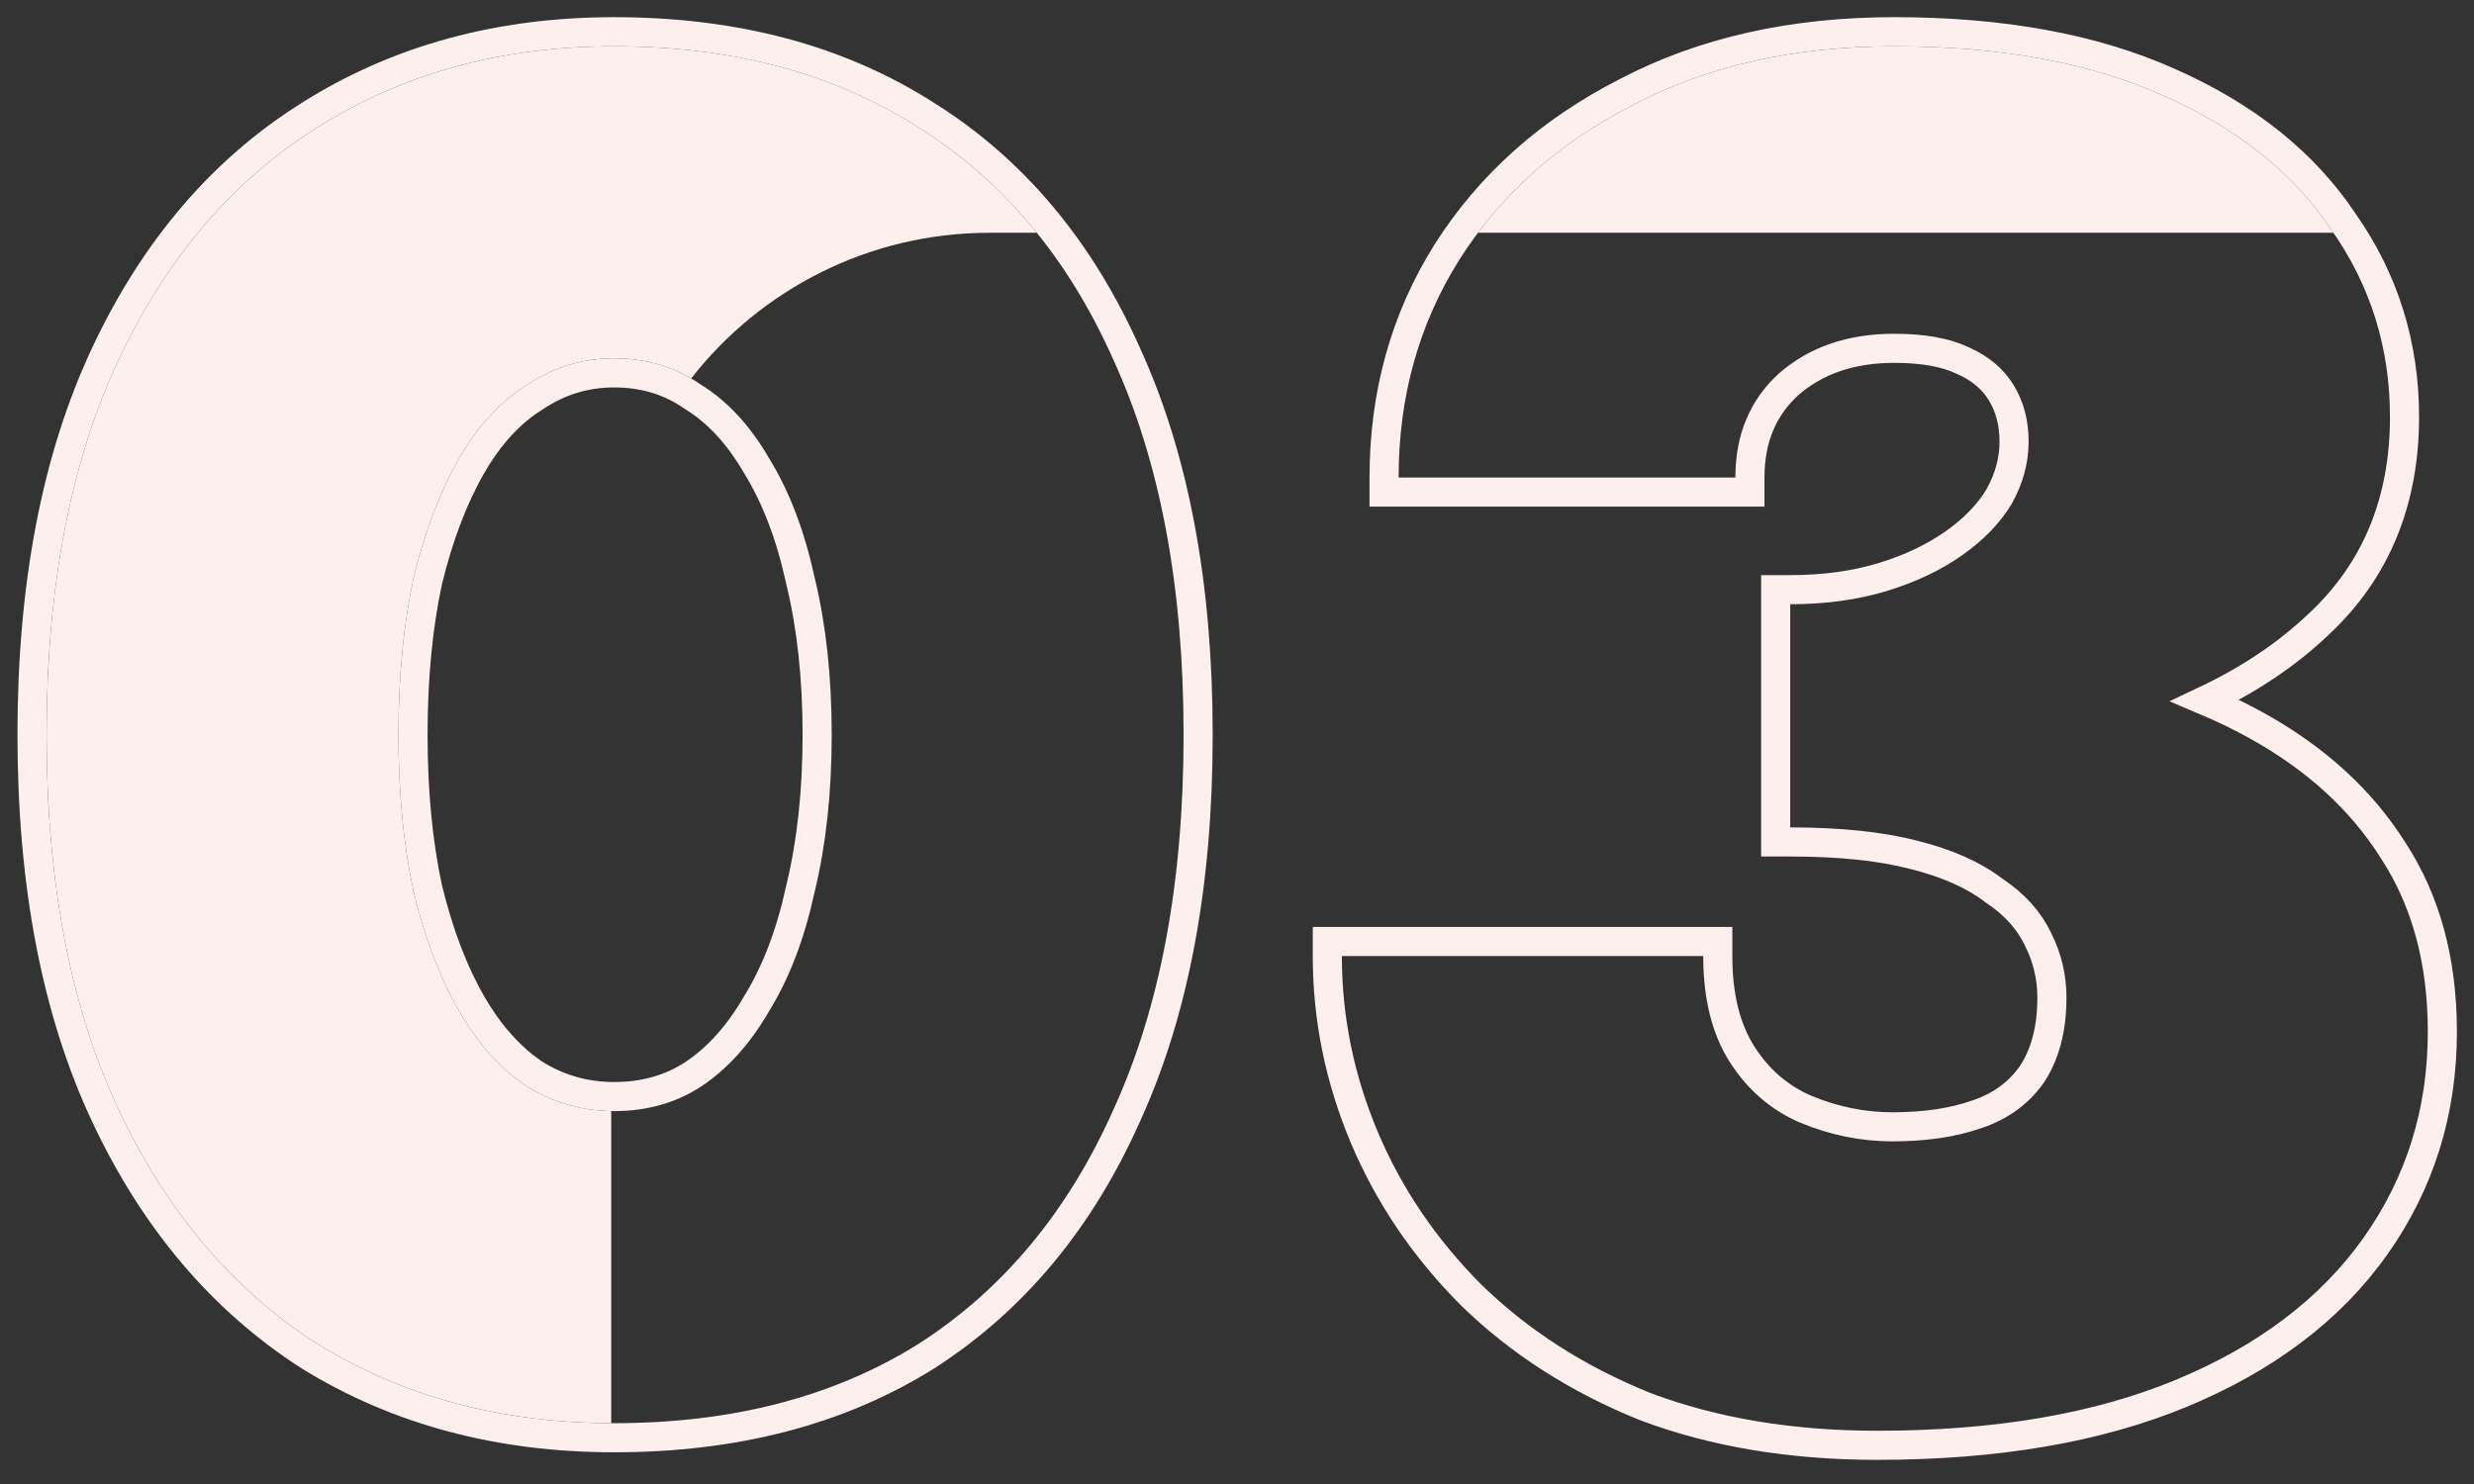
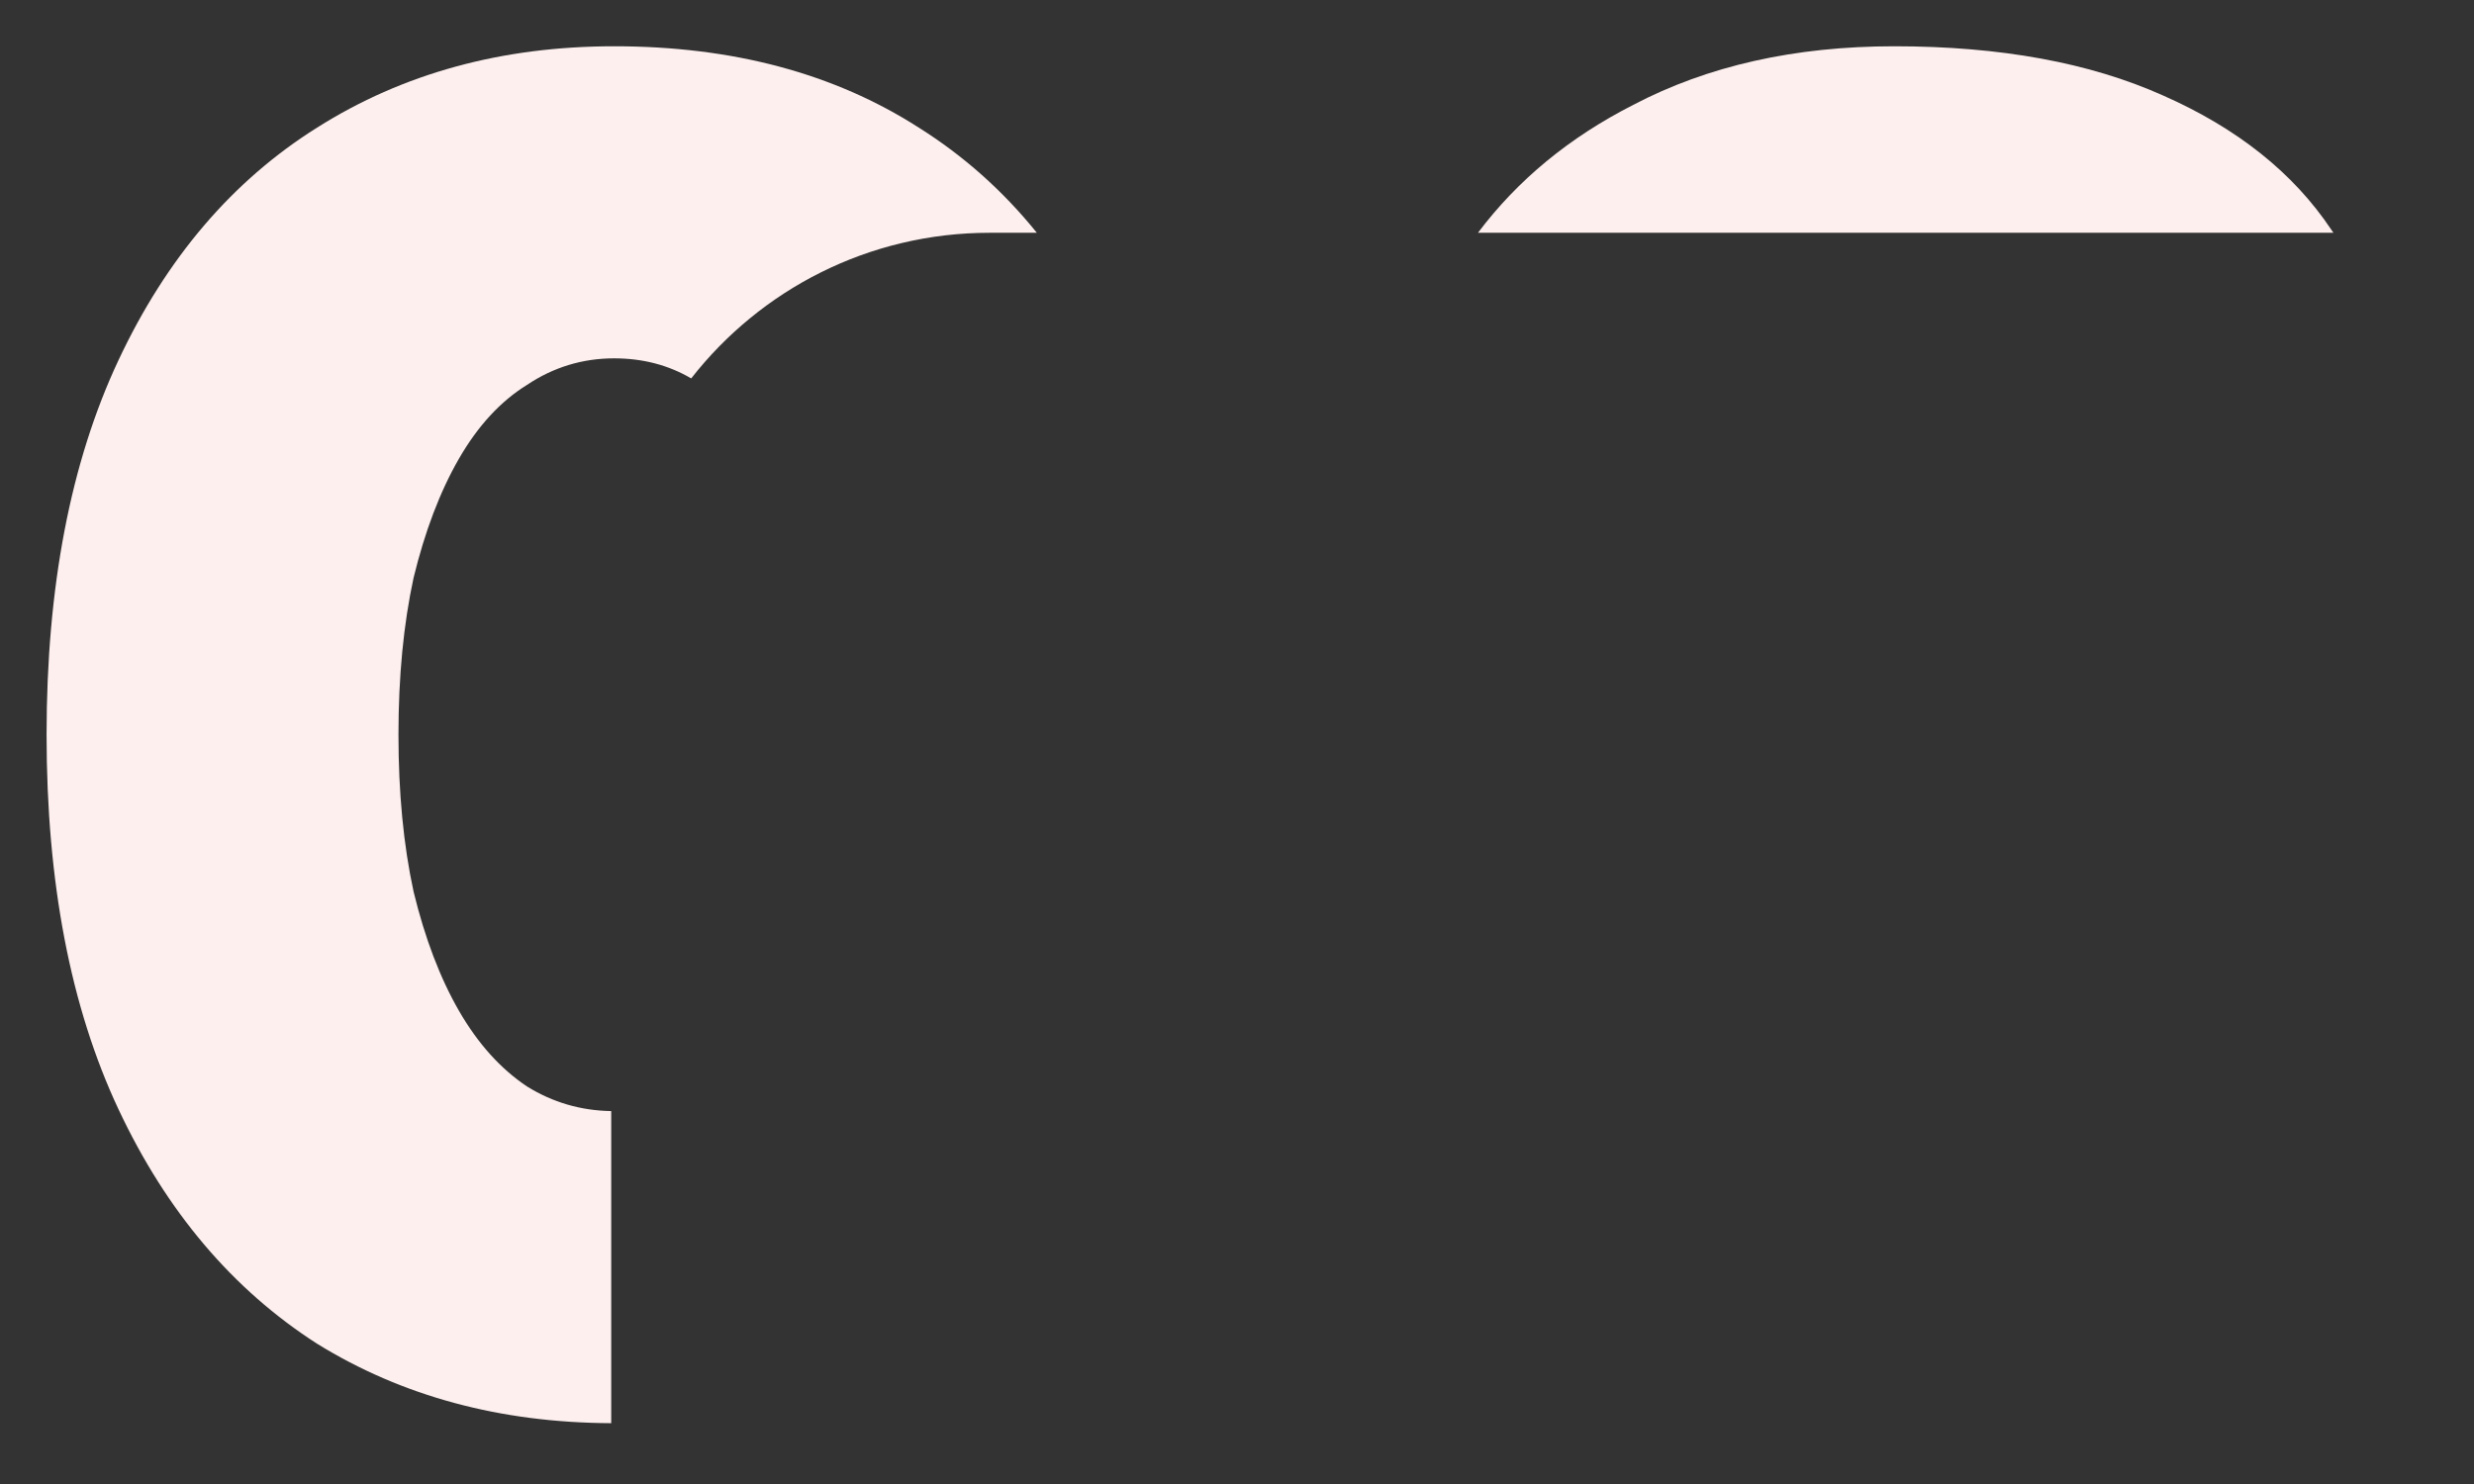
<svg xmlns="http://www.w3.org/2000/svg" width="85" height="51" viewBox="0 0 85 51" fill="none">
  <rect x="0" y="0" width="85" height="51" fill="#333333" stroke="none" />
  <path d="M14.21 19.855C13.863 21.458 13.69 23.257 13.69 25.25C13.69 27.243 13.863 29.042 14.21 30.645C14.6 32.248 15.12 33.613 15.77 34.74C16.42 35.867 17.2 36.733 18.11 37.34C18.992 37.886 19.955 38.167 21 38.184V48.91C17.184 48.894 13.816 47.984 10.895 46.18C7.992 44.317 5.717 41.63 4.07 38.12C2.423 34.61 1.6 30.32 1.6 25.25C1.6 20.18 2.423 15.89 4.07 12.38C5.717 8.87 7.992 6.205 10.895 4.385C13.842 2.522 17.243 1.59 21.1 1.59C25.173 1.59 28.662 2.522 31.565 4.385C33.107 5.352 34.459 6.557 35.623 8H34C29.835 8 26.127 9.959 23.748 13.005C22.964 12.545 22.081 12.315 21.1 12.315C20.017 12.315 19.02 12.618 18.11 13.225C17.2 13.788 16.42 14.633 15.77 15.76C15.12 16.887 14.6 18.252 14.21 19.855Z" fill="#FCEFEE" />
  <path d="M80.171 8H50.779C52.143 6.185 53.921 4.72 56.113 3.605C58.67 2.262 61.66 1.59 65.083 1.59C68.723 1.59 71.8 2.153 74.313 3.28C76.87 4.407 78.798 5.945 80.098 7.895C80.123 7.93 80.147 7.965 80.171 8Z" fill="#FCEFEE" />
-   <path d="M18.373 13.65L18.38 13.646L18.387 13.641C19.216 13.089 20.116 12.815 21.1 12.815C22.131 12.815 23.026 13.091 23.803 13.635L23.815 13.643L23.827 13.65C24.653 14.162 25.379 14.94 25.997 16.01L26 16.016L26.004 16.022C26.662 17.091 27.164 18.4 27.501 19.961L27.501 19.961L27.504 19.973C27.883 21.531 28.075 23.289 28.075 25.25C28.075 27.212 27.883 28.969 27.504 30.527L27.504 30.527L27.501 30.539C27.164 32.1 26.662 33.41 26.004 34.478L26 34.484L25.997 34.49C25.379 35.562 24.649 36.366 23.815 36.922C23.037 37.427 22.138 37.685 21.1 37.685C20.111 37.685 19.208 37.43 18.38 36.919C17.548 36.363 16.82 35.56 16.203 34.49C15.583 33.416 15.079 32.099 14.697 30.533C14.361 28.973 14.19 27.213 14.19 25.25C14.19 23.288 14.361 21.528 14.697 19.967C15.079 18.401 15.583 17.085 16.203 16.01C16.821 14.94 17.547 14.162 18.373 13.65ZM10.625 46.601L10.625 46.601L10.632 46.605C13.667 48.48 17.161 49.41 21.1 49.41C25.249 49.41 28.834 48.482 31.831 46.604L31.835 46.601C34.829 44.679 37.121 41.913 38.716 38.326C40.356 34.734 41.165 30.369 41.165 25.25C41.165 20.131 40.356 15.766 38.716 12.175C37.121 8.587 34.829 5.841 31.833 3.963C28.836 2.04 25.25 1.09 21.1 1.09C17.16 1.09 13.663 2.043 10.629 3.962C7.634 5.839 5.299 8.583 3.617 12.168C1.931 15.761 1.1 20.128 1.1 25.25C1.1 30.372 1.931 34.739 3.617 38.333C5.299 41.917 7.633 44.681 10.625 46.601ZM61.008 26.095V26.595V28.435V28.935H61.508C63.216 28.935 64.622 29.085 65.738 29.374L65.742 29.375C66.911 29.667 67.817 30.077 68.484 30.587L68.497 30.597L68.511 30.606C69.227 31.083 69.723 31.645 70.026 32.288L70.026 32.288L70.031 32.299C70.343 32.922 70.498 33.582 70.498 34.285C70.498 35.378 70.257 36.248 69.806 36.927C69.352 37.568 68.728 38.025 67.915 38.296L67.908 38.298C67.107 38.579 66.147 38.725 65.018 38.725C64.005 38.725 63.009 38.523 62.029 38.115C61.129 37.723 60.405 37.098 59.85 36.227C59.308 35.374 59.018 34.262 59.018 32.855V32.355H58.518H46.103H45.603V32.855C45.603 35.003 46.029 37.084 46.877 39.095C47.727 41.106 48.956 42.915 50.56 44.519L50.56 44.519L50.565 44.523C52.218 46.133 54.203 47.401 56.511 48.334L56.511 48.334L56.522 48.338C58.884 49.229 61.545 49.67 64.498 49.67C68.574 49.67 72.066 49.079 74.96 47.877C77.846 46.678 80.074 45 81.611 42.829C83.147 40.661 83.913 38.198 83.913 35.455C83.913 33.038 83.353 30.946 82.208 29.204C81.118 27.479 79.557 26.06 77.546 24.943C76.98 24.628 76.384 24.339 75.76 24.075C77.272 23.361 78.574 22.489 79.661 21.454C81.634 19.618 82.613 17.227 82.613 14.33C82.613 11.848 81.912 9.604 80.51 7.612C79.148 5.572 77.14 3.98 74.516 2.823C71.922 1.66 68.771 1.09 65.083 1.09C61.595 1.09 58.523 1.775 55.884 3.161C53.255 4.498 51.192 6.333 49.711 8.667L49.71 8.669C48.27 10.964 47.553 13.549 47.553 16.41V16.91H48.053H59.623H60.123V16.41C60.123 15.065 60.571 14.013 61.451 13.208C62.385 12.393 63.583 11.97 65.083 11.97C66.08 11.97 66.846 12.116 67.407 12.378L67.407 12.378L67.418 12.383C68.032 12.652 68.466 13.023 68.752 13.487C69.045 13.963 69.198 14.52 69.198 15.175C69.198 15.817 69.03 16.446 68.681 17.069C68.333 17.647 67.823 18.181 67.135 18.667C66.448 19.151 65.631 19.542 64.678 19.832C63.735 20.119 62.68 20.265 61.508 20.265H61.008V20.765V21.825V22.325V26.095Z" stroke="#FCEFEE" />
</svg>